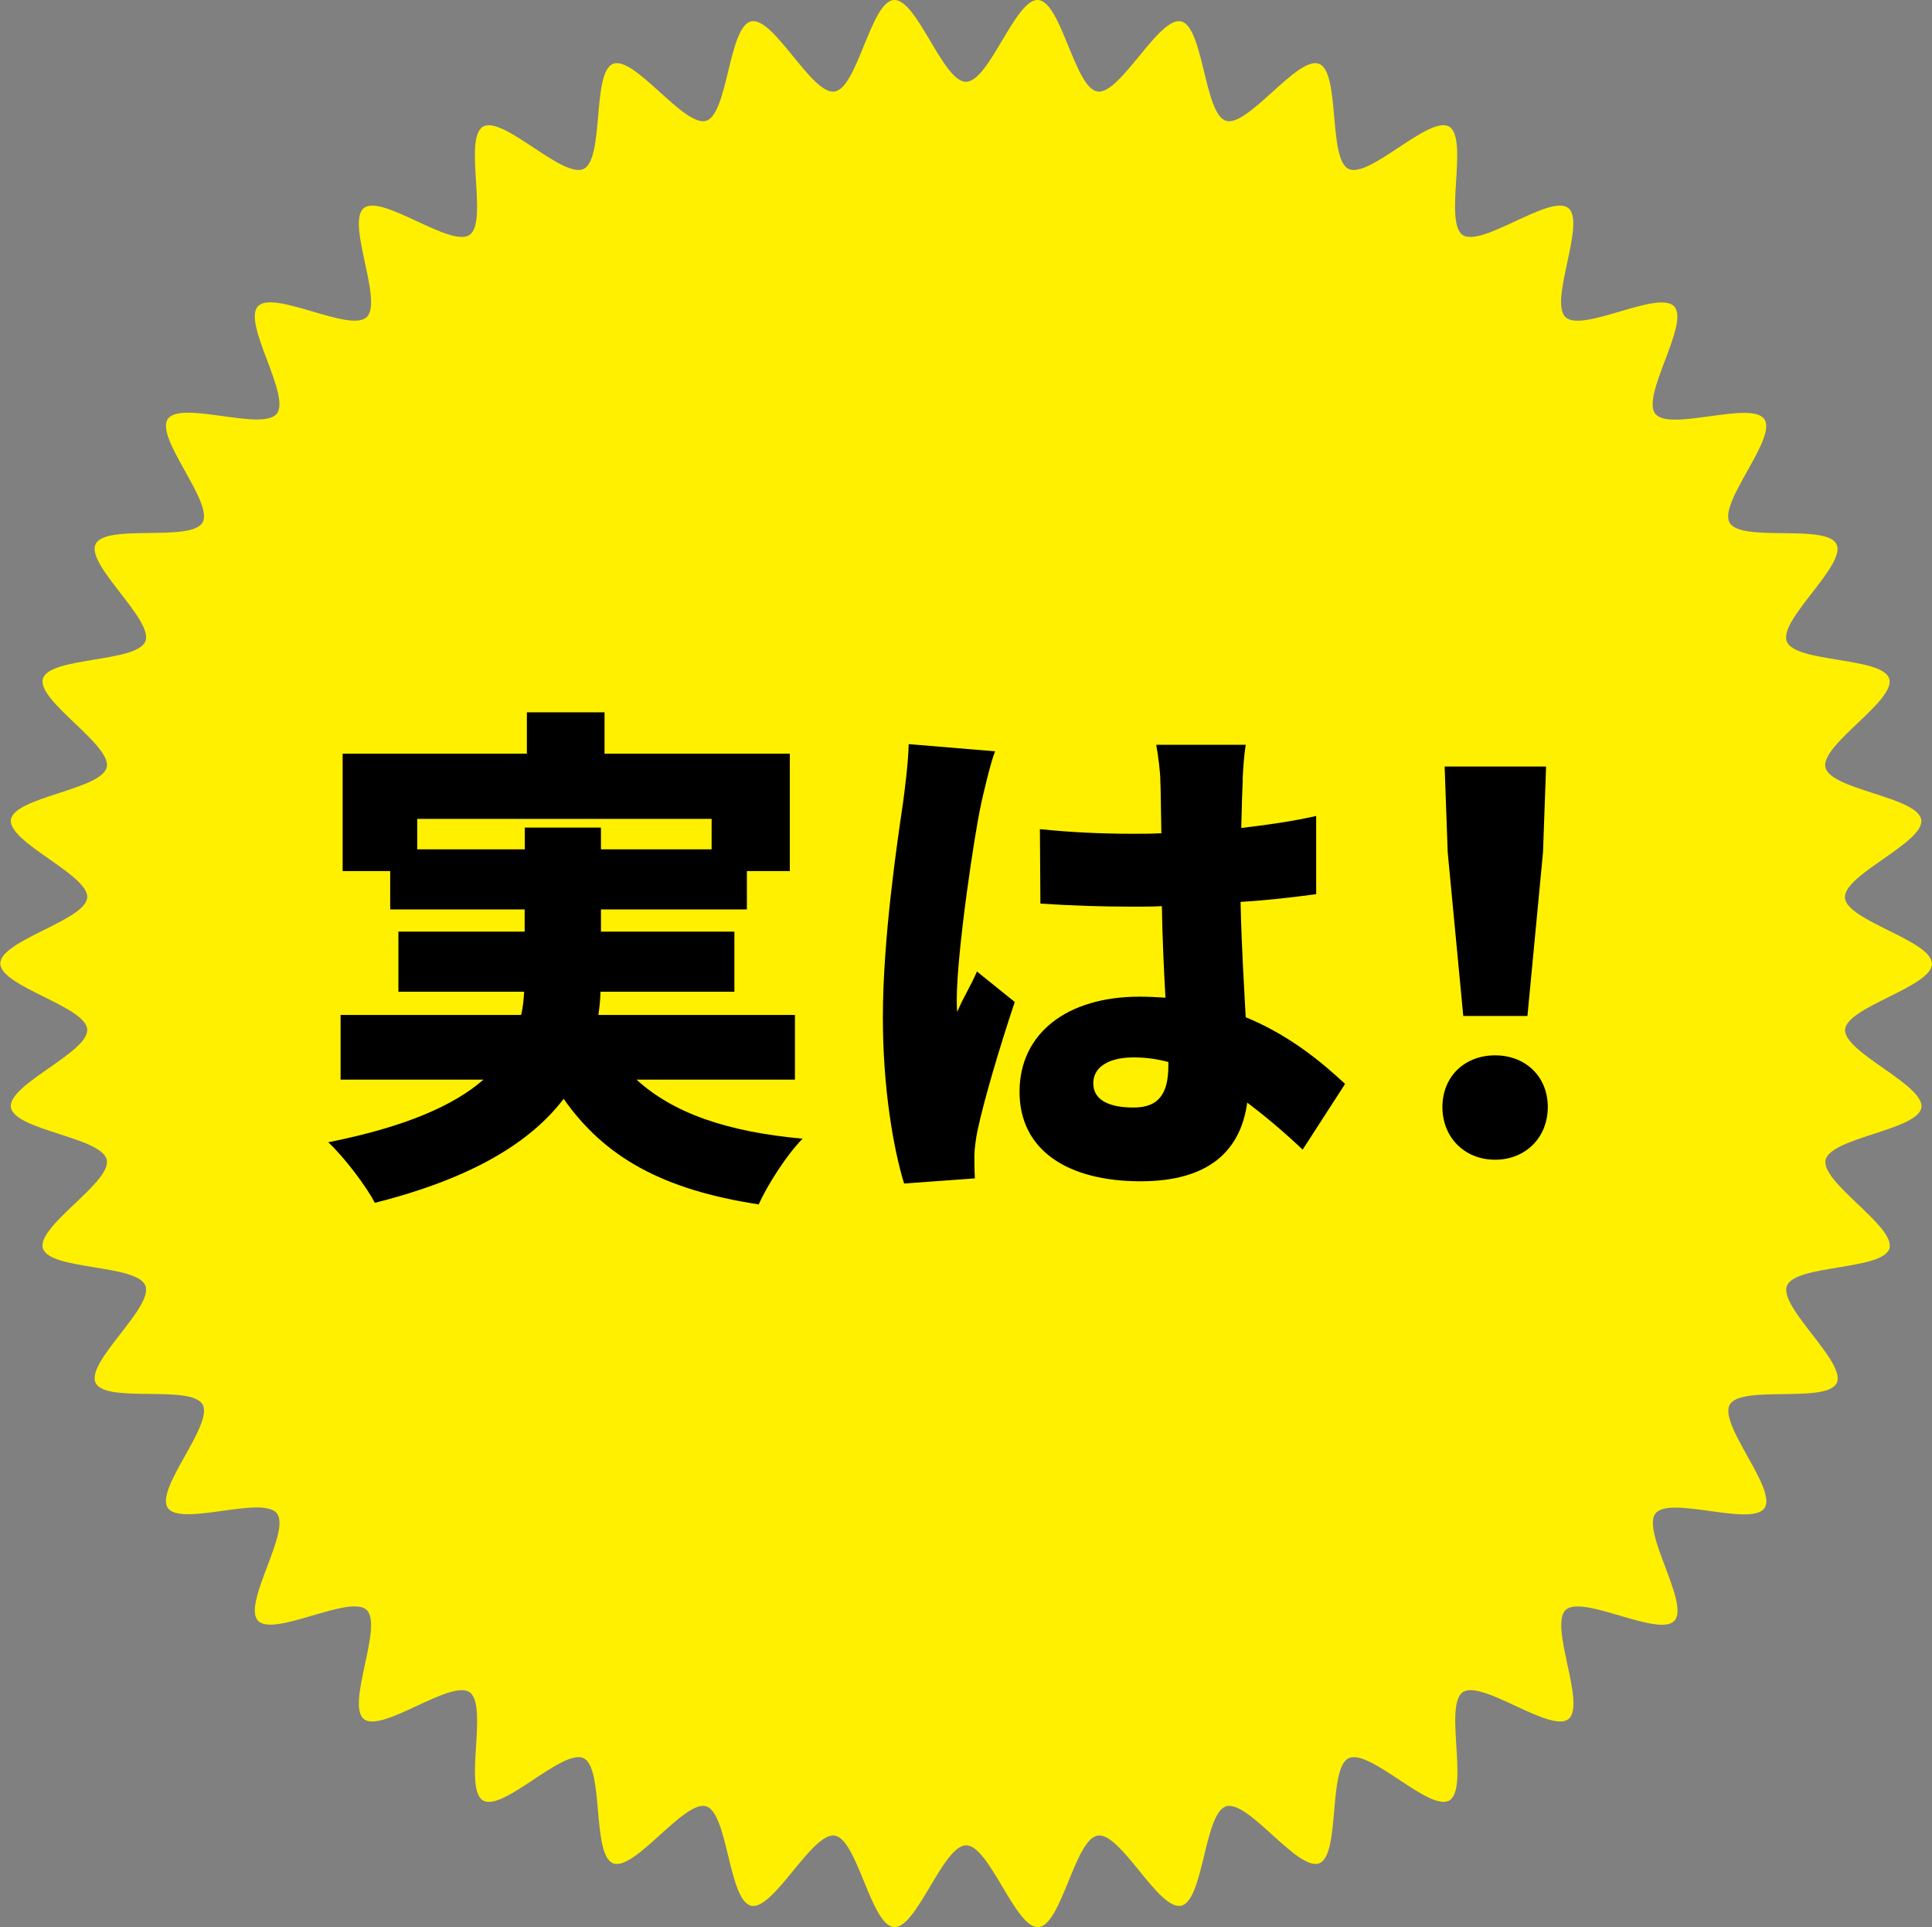
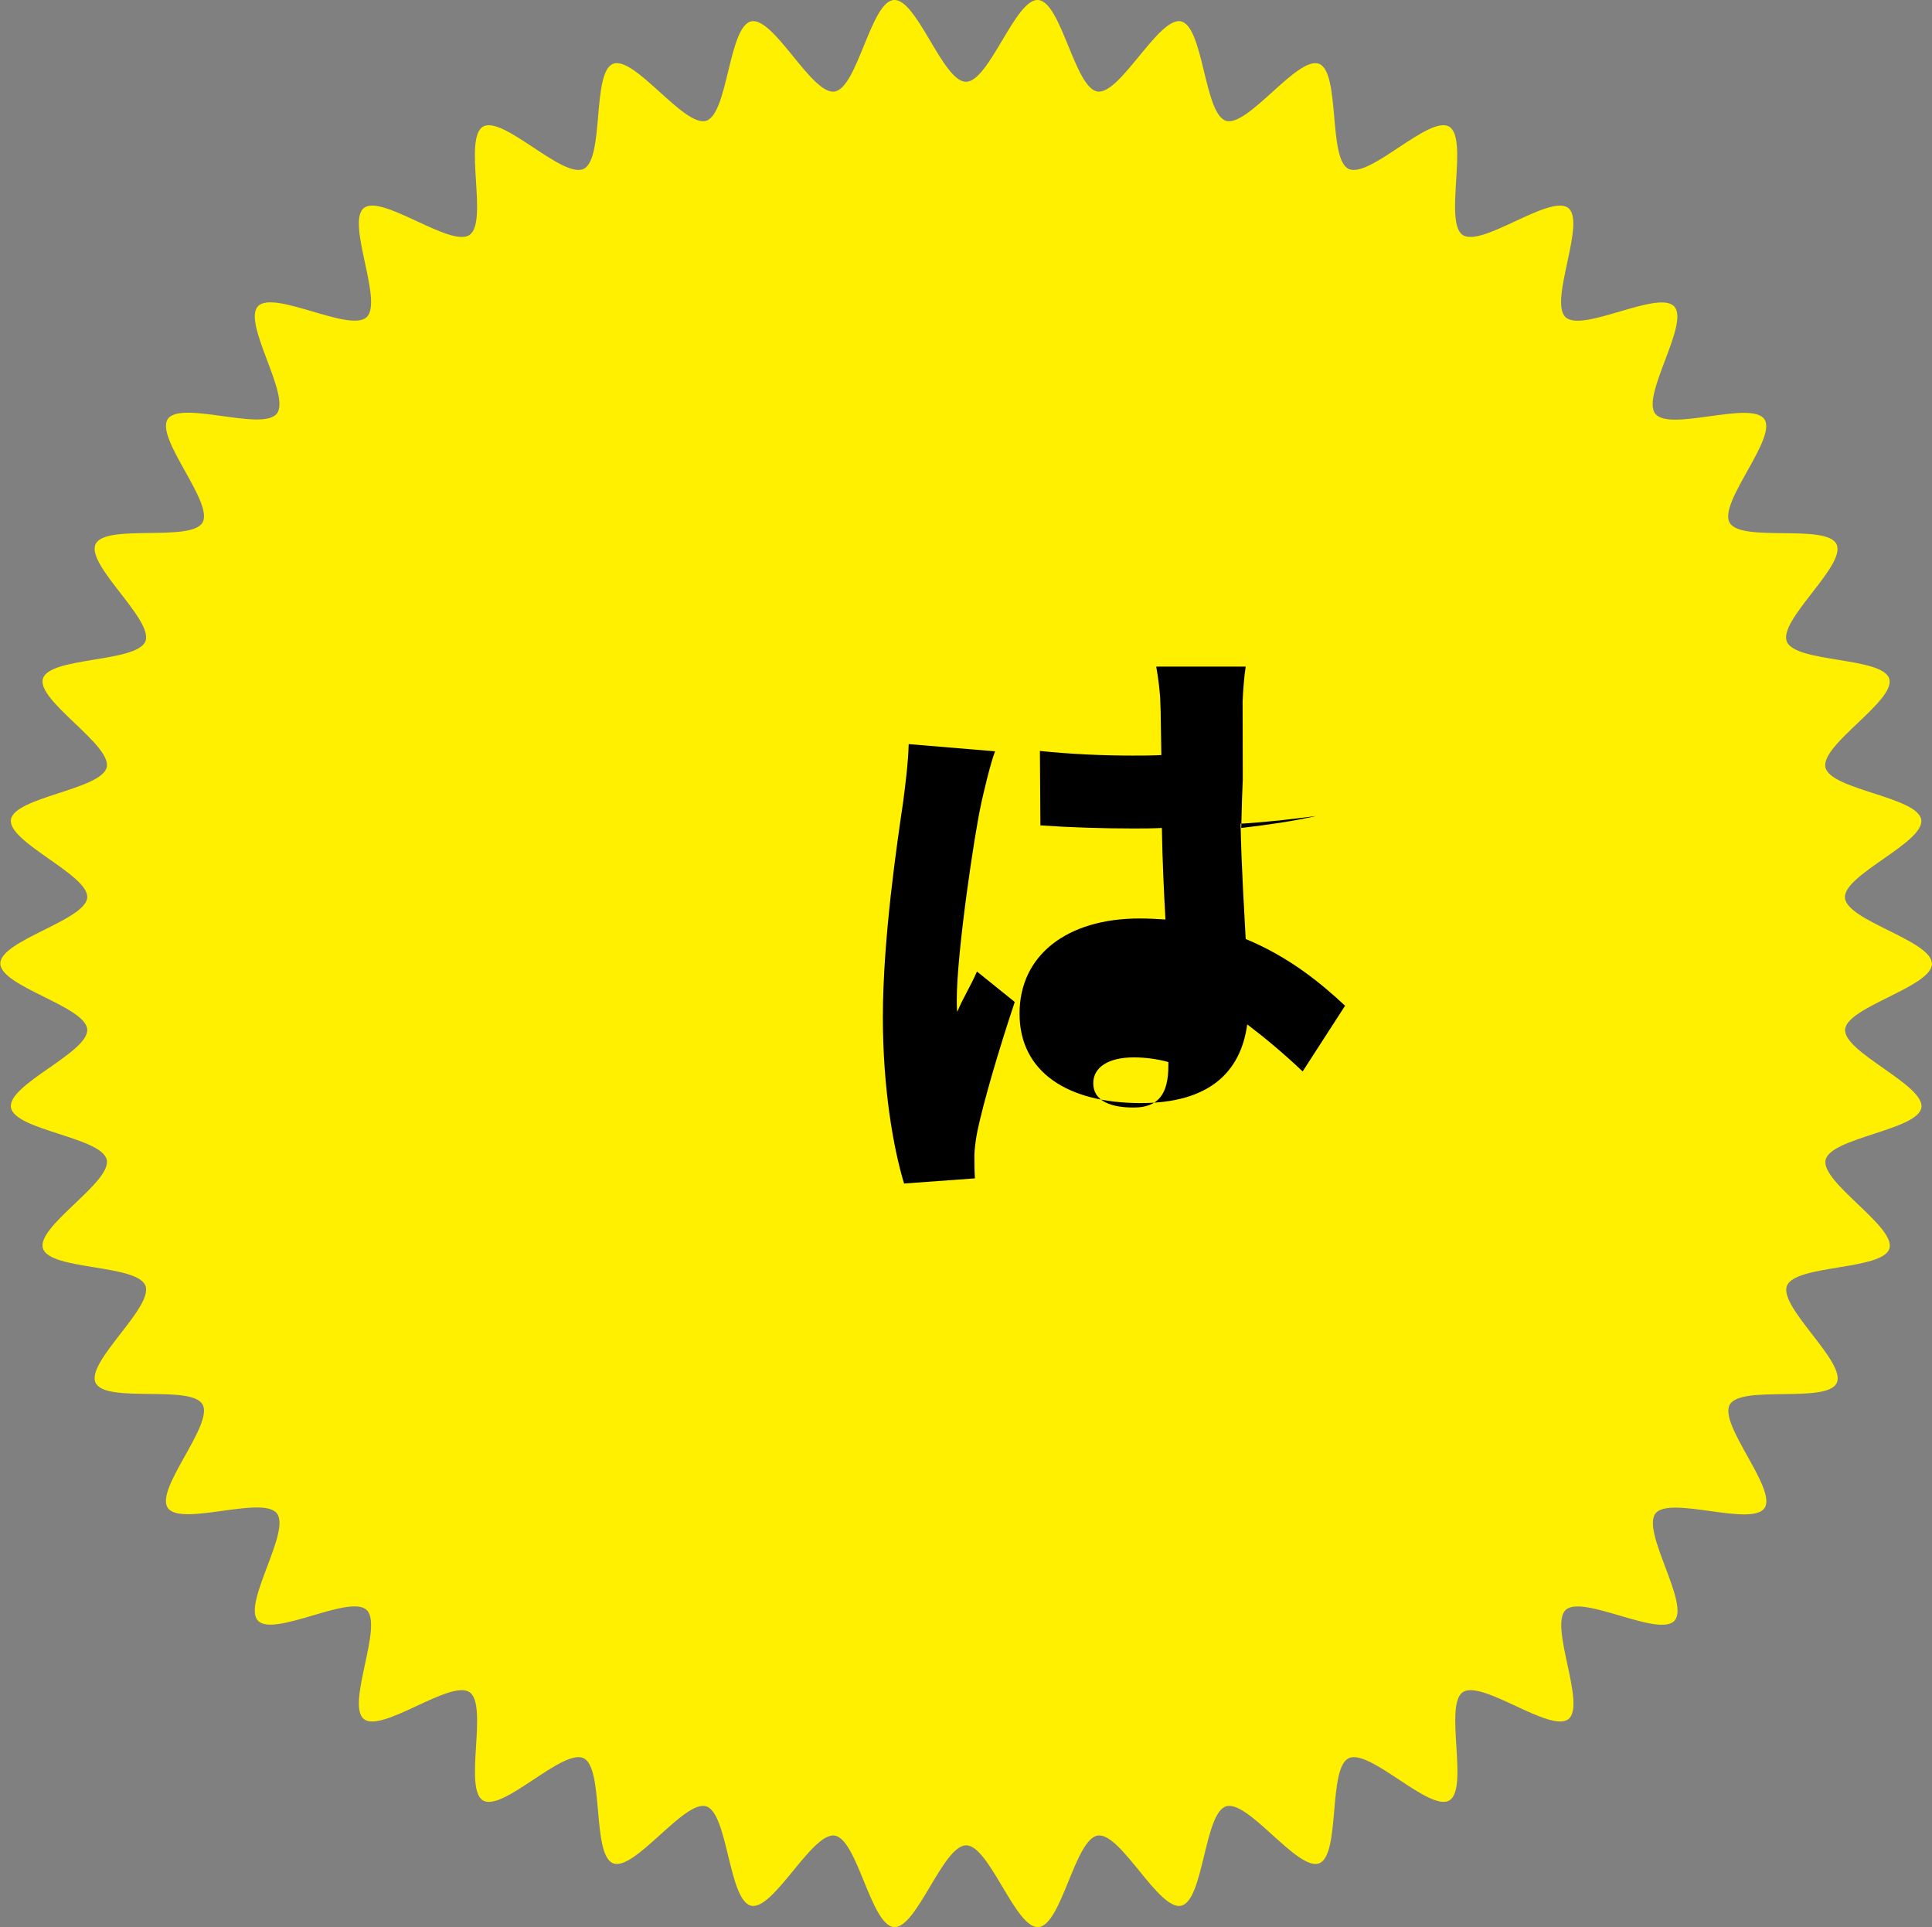
<svg xmlns="http://www.w3.org/2000/svg" id="_レイヤー_2" data-name="レイヤー 2" viewBox="0 0 112.94 112.63">
  <rect x="0" y="0" width="112.94" height="112.63" fill="#808080" stroke="none" />
  <defs>
    <style>
      .cls-1 {
        fill: #fff000;
      }
    </style>
  </defs>
  <g id="design">
    <g>
      <path class="cls-1" d="M112.94,56.32c0,1.36-4.98,2.52-5.08,3.85s4.66,3.24,4.46,4.56-5.3,1.75-5.6,3.06,4.12,3.9,3.73,5.18-5.5.93-5.99,2.18,3.49,4.47,2.91,5.68-5.58.1-6.25,1.26,2.78,4.94,2.03,6.05-5.53-.74-6.37.31c-.84,1.05,2.02,5.3,1.1,6.28s-5.36-1.55-6.35-.64c-.99.92,1.21,5.54.16,6.38s-5.07-2.33-6.18-1.57.38,5.65-.79,6.33c-1.16.67-4.66-3.06-5.88-2.47s-.47,5.65-1.72,6.14-4.15-3.72-5.44-3.33-1.31,5.51-2.63,5.81-3.54-4.31-4.88-4.1-2.11,5.25-3.47,5.35c-1.33.1-2.86-4.78-4.22-4.78s-2.89,4.88-4.22,4.78c-1.35-.1-2.14-5.16-3.47-5.35s-3.58,4.4-4.88,4.1c-1.32-.3-1.35-5.42-2.63-5.81s-4.19,3.82-5.44,3.33-.52-5.56-1.72-6.14c-1.22-.59-4.72,3.15-5.88,2.47s.32-5.57-.79-6.33c-1.11-.76-5.13,2.41-6.18,1.57s1.15-5.46.16-6.38-5.43,1.62-6.35.63c-.92-.99,1.95-5.23,1.1-6.28s-5.61.8-6.37-.31,2.7-4.88,2.03-6.05-5.67-.04-6.25-1.26,3.4-4.42,2.91-5.68-5.6-.89-5.99-2.18,4.03-3.86,3.73-5.18-5.4-1.72-5.6-3.06,4.56-3.21,4.46-4.56-5.08-2.5-5.08-3.85,4.98-2.52,5.08-3.85-4.66-3.24-4.46-4.56,5.3-1.75,5.6-3.06-4.12-3.9-3.73-5.18,5.5-.93,5.99-2.18-3.49-4.47-2.91-5.68,5.58-.1,6.25-1.26-2.78-4.94-2.03-6.05,5.53.74,6.37-.31-2.02-5.3-1.1-6.28,5.36,1.55,6.35.64-1.21-5.54-.16-6.38,5.07,2.33,6.18,1.57-.38-5.65.79-6.33c1.16-.67,4.66,3.06,5.88,2.47s.47-5.65,1.72-6.14c1.25-.49,4.15,3.72,5.44,3.33,1.28-.39,1.31-5.51,2.63-5.81s3.54,4.31,4.88,4.1S50.9.1,52.25,0s2.86,4.78,4.22,4.78S59.36-.1,60.69,0c1.35.1,2.14,5.16,3.47,5.35s3.58-4.4,4.88-4.1c1.32.3,1.35,5.42,2.63,5.81s4.19-3.82,5.44-3.33.52,5.56,1.72,6.14c1.22.59,4.72-3.15,5.88-2.47s-.32,5.57.79,6.33c1.11.76,5.13-2.41,6.18-1.57s-1.15,5.46-.16,6.38c.99.92,5.43-1.62,6.35-.63s-1.95,5.23-1.1,6.28,5.61-.8,6.37.31-2.7,4.88-2.03,6.05,5.67.04,6.25,1.26-3.4,4.42-2.91,5.68,5.6.89,5.99,2.18-4.03,3.86-3.73,5.18,5.4,1.72,5.6,3.06-4.56,3.21-4.46,4.56,5.08,2.5,5.08,3.85Z" />
      <g>
-         <path d="M37.21,63.1c2.12,1.94,5.26,3.05,9.71,3.45-.91.91-2.03,2.66-2.57,3.84-5.59-.85-9.01-2.75-11.4-6.17-1.91,2.51-5.29,4.63-11.04,6.08-.48-.94-1.75-2.63-2.72-3.54,4.57-.91,7.38-2.18,9.07-3.66h-8.35v-3.78h10.55c.12-.45.15-.91.18-1.36h-7.35v-3.51h7.38v-1.3h-7.86v-2.24h-2.78v-6.86h10.77v-2.42h4.54v2.42h10.83v6.86h-2.51v2.24h-8.53v1.3h7.8v3.51h-7.83c0,.45-.06.91-.12,1.36h11.49v3.78h-9.25ZM30.68,49.64v-1.27h4.45v1.27h6.47v-1.78h-17.21v1.78h6.29Z" />
-         <path d="M57.35,47.01c-.36,1.57-1.42,8.62-1.42,11.43,0,.09,0,.57.03.7.36-.88.76-1.45,1.15-2.36l2.21,1.78c-.91,2.72-1.81,5.78-2.18,7.53-.09.42-.18,1.12-.18,1.42,0,.33,0,.88.03,1.36l-4.14.3c-.63-2.06-1.24-5.59-1.24-9.71,0-4.63.85-10.31,1.18-12.55.12-.91.3-2.3.33-3.42l5.05.42c-.27.67-.7,2.54-.82,3.08ZM72.65,45.55c-.03.57-.06,1.57-.09,2.84,1.54-.18,3.02-.39,4.38-.7v4.57c-1.36.18-2.84.36-4.42.45.06,2.78.21,4.93.3,6.74,2.57,1.06,4.45,2.63,5.81,3.9l-2.48,3.84c-1.12-1.06-2.21-1.97-3.24-2.75-.39,2.84-2.27,4.6-6.23,4.6-4.26,0-7.08-1.81-7.08-5.23s2.78-5.56,7.02-5.56c.51,0,1.03.03,1.51.06-.09-1.6-.18-3.45-.21-5.35-.57.03-1.15.03-1.69.03-1.81,0-3.63-.06-5.41-.18l-.03-4.35c1.75.18,3.57.27,5.41.27.57,0,1.12,0,1.69-.03-.03-1.42-.03-2.54-.06-3.08,0-.45-.12-1.45-.24-2.09h5.23c-.09.57-.15,1.36-.18,2.03ZM66.27,64.73c1.45,0,2.03-.79,2.03-2.45v-.21c-.67-.18-1.33-.27-2.03-.27-1.42,0-2.36.54-2.36,1.51,0,1.06,1.06,1.42,2.36,1.42Z" />
-         <path d="M84.32,64.7c0-1.78,1.3-3.02,3.08-3.02s3.08,1.24,3.08,3.02-1.3,3.08-3.08,3.08-3.08-1.3-3.08-3.08ZM84.63,49.82l-.18-5.02h5.93l-.18,5.02-.91,9.56h-3.75l-.91-9.56Z" />
+         <path d="M57.35,47.01c-.36,1.57-1.42,8.62-1.42,11.43,0,.09,0,.57.03.7.36-.88.76-1.45,1.15-2.36l2.21,1.78c-.91,2.72-1.81,5.78-2.18,7.53-.09.42-.18,1.12-.18,1.42,0,.33,0,.88.03,1.36l-4.14.3c-.63-2.06-1.24-5.59-1.24-9.71,0-4.63.85-10.31,1.18-12.55.12-.91.3-2.3.33-3.42l5.05.42c-.27.67-.7,2.54-.82,3.08ZM72.65,45.55c-.03.57-.06,1.57-.09,2.84,1.54-.18,3.02-.39,4.38-.7c-1.36.18-2.84.36-4.42.45.06,2.78.21,4.93.3,6.74,2.57,1.06,4.45,2.63,5.81,3.9l-2.48,3.84c-1.12-1.06-2.21-1.97-3.24-2.75-.39,2.84-2.27,4.6-6.23,4.6-4.26,0-7.08-1.81-7.08-5.23s2.78-5.56,7.02-5.56c.51,0,1.03.03,1.51.06-.09-1.6-.18-3.45-.21-5.35-.57.03-1.15.03-1.69.03-1.81,0-3.63-.06-5.41-.18l-.03-4.35c1.75.18,3.57.27,5.41.27.57,0,1.12,0,1.69-.03-.03-1.42-.03-2.54-.06-3.08,0-.45-.12-1.45-.24-2.09h5.23c-.09.57-.15,1.36-.18,2.03ZM66.27,64.73c1.45,0,2.03-.79,2.03-2.45v-.21c-.67-.18-1.33-.27-2.03-.27-1.42,0-2.36.54-2.36,1.51,0,1.06,1.06,1.42,2.36,1.42Z" />
      </g>
    </g>
  </g>
</svg>